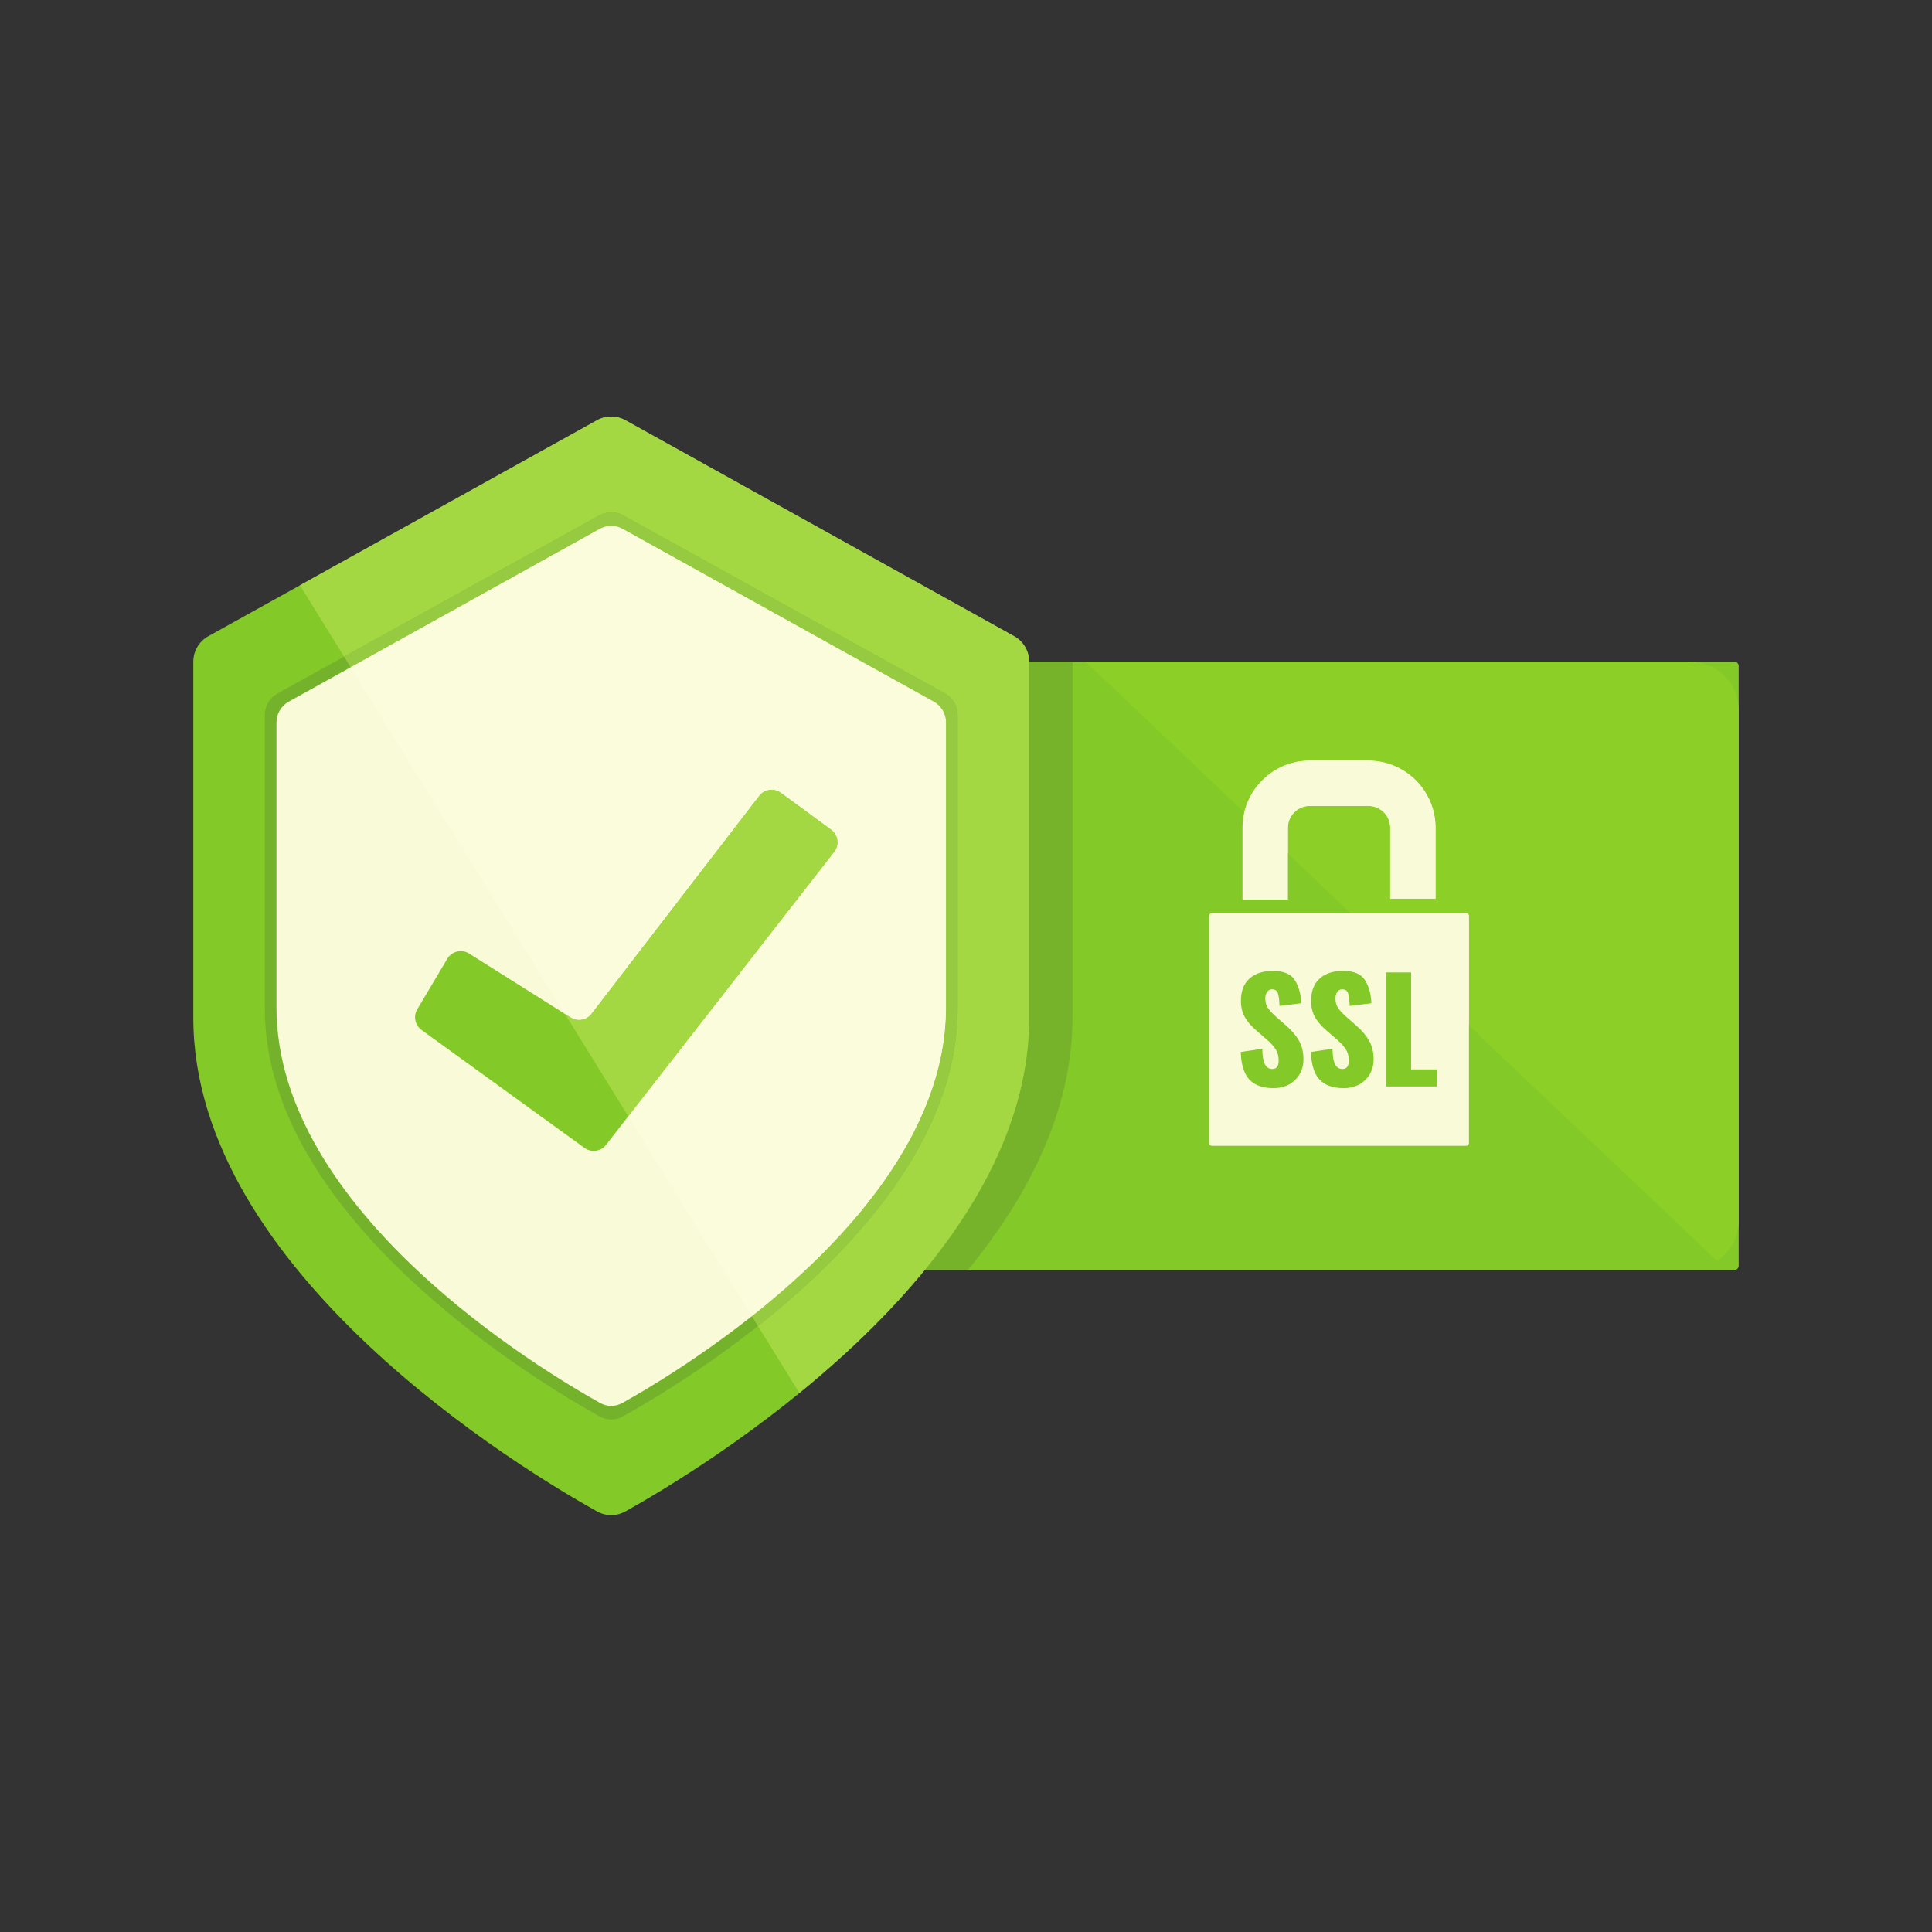
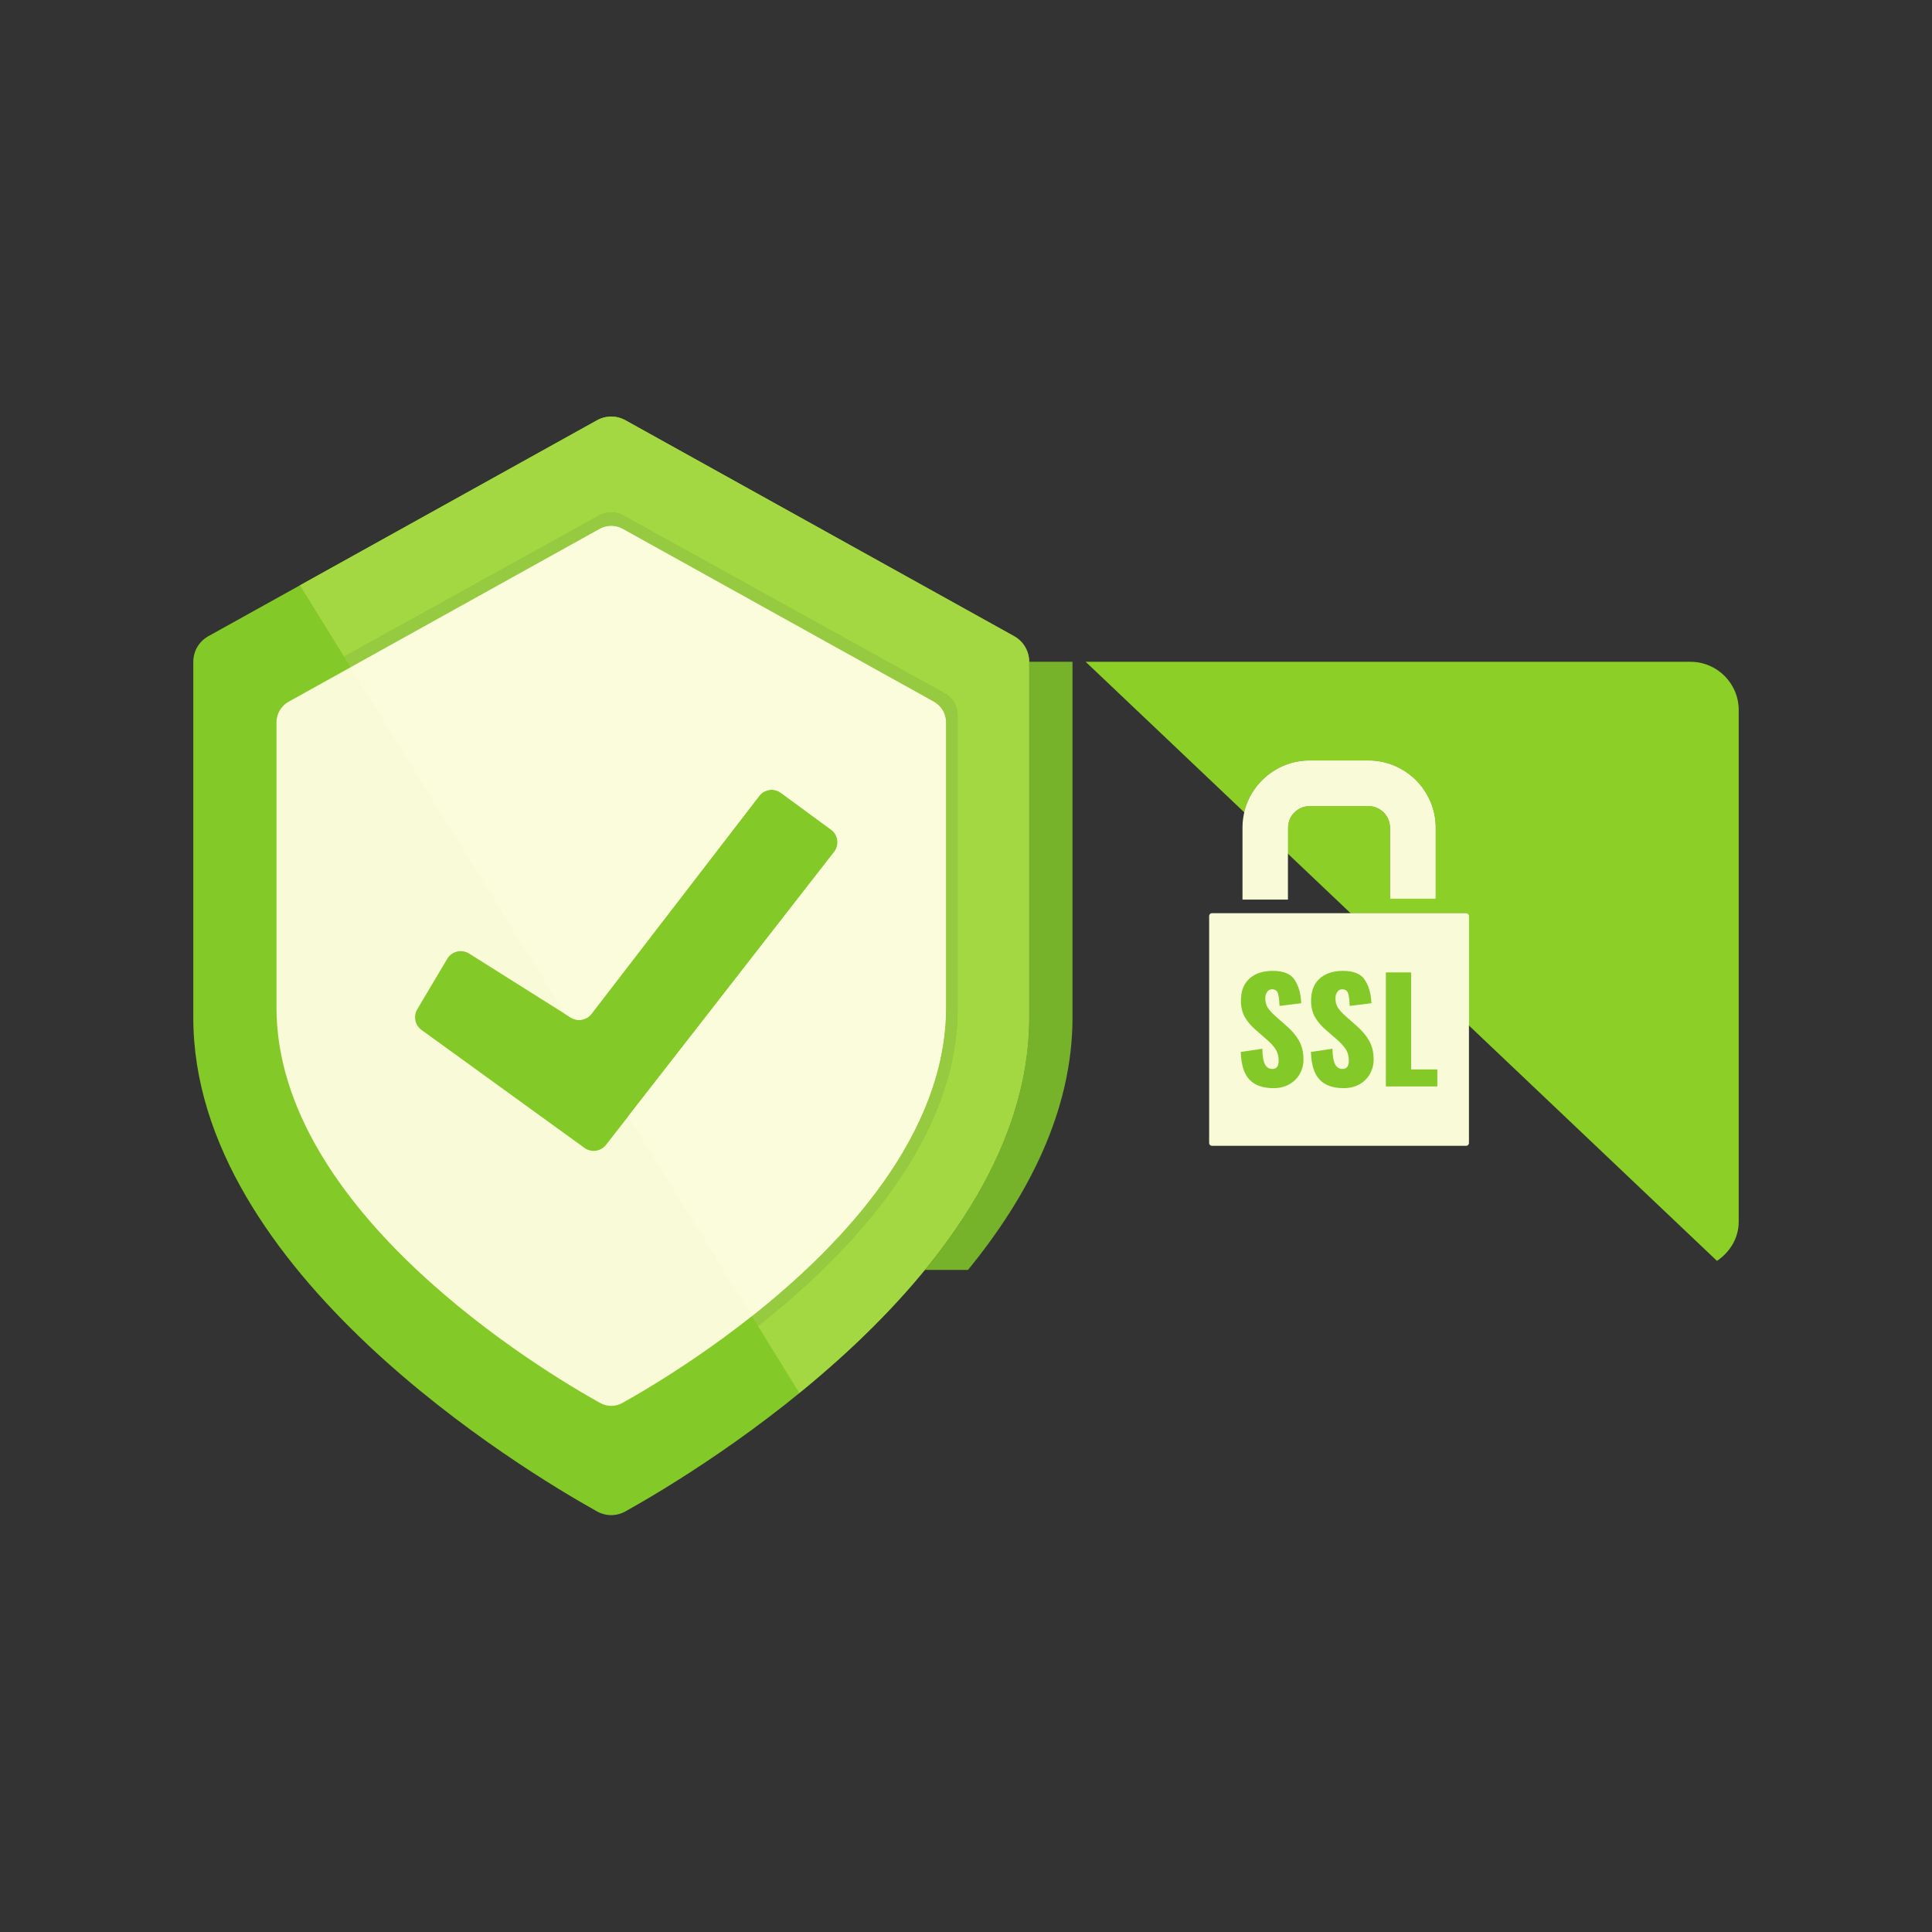
<svg xmlns="http://www.w3.org/2000/svg" width="1080" zoomAndPan="magnify" viewBox="0 0 810 810" height="1080" preserveAspectRatio="xMidYMid meet" version="1.0">
  <rect x="0" y="0" width="810" height="810" fill="#333333" stroke="none" />
  <defs>
    <clipPath id="c3e0544657">
      <path d="M 81.039 174.648 L 432 174.648 L 432 635.148 L 81.039 635.148 Z M 81.039 174.648 " clip-rule="nonzero" />
    </clipPath>
    <clipPath id="f31fdb89f4">
      <path d="M 132 174.648 L 429 174.648 L 429 270 L 132 270 Z M 132 174.648 " clip-rule="nonzero" />
    </clipPath>
    <clipPath id="5d7627546d">
      <path d="M 125 174.648 L 432 174.648 L 432 584 L 125 584 Z M 125 174.648 " clip-rule="nonzero" />
    </clipPath>
  </defs>
-   <path fill="#83c927" d="M 727.207 532.414 L 329.398 532.414 C 328.43 532.414 327.645 531.629 327.645 530.66 L 327.645 279.211 C 327.645 278.246 328.43 277.461 329.398 277.461 L 727.207 277.461 C 728.176 277.461 728.961 278.246 728.961 279.219 L 728.961 530.66 C 728.961 531.629 728.176 532.414 727.207 532.414 " fill-opacity="1" fill-rule="nonzero" />
  <path fill="#76b32b" d="M 405.832 532.414 L 387.773 532.414 C 408.211 507.406 424.352 478.914 429.633 448.055 C 429.641 448.023 429.645 447.996 429.645 447.969 C 429.652 447.969 429.652 447.965 429.652 447.957 C 429.656 447.934 429.664 447.902 429.664 447.879 C 429.668 447.863 429.676 447.832 429.676 447.824 C 429.676 447.816 429.68 447.805 429.68 447.801 C 429.684 447.773 429.684 447.754 429.691 447.727 C 430.742 441.488 431.352 435.16 431.457 428.738 C 431.457 428.715 431.461 428.688 431.461 428.664 L 431.461 428.66 C 431.461 428.559 431.461 428.457 431.461 428.363 C 431.461 428.355 431.461 428.352 431.461 428.344 C 431.469 428.328 431.469 428.301 431.469 428.285 C 431.469 428.273 431.469 428.273 431.469 428.262 C 431.469 428.238 431.469 428.223 431.469 428.199 C 431.469 428.195 431.469 428.188 431.469 428.184 C 431.469 428.121 431.469 428.047 431.469 427.984 C 431.469 427.98 431.469 427.965 431.469 427.957 C 431.469 427.941 431.469 427.93 431.469 427.914 C 431.469 427.895 431.469 427.883 431.469 427.867 C 431.469 427.855 431.473 427.84 431.473 427.824 C 431.473 427.812 431.473 427.801 431.473 427.789 C 431.473 427.773 431.473 427.754 431.473 427.738 C 431.473 427.715 431.473 427.715 431.473 427.691 C 431.473 427.676 431.473 427.672 431.473 427.652 C 431.473 427.637 431.473 427.609 431.473 427.594 C 431.473 427.574 431.473 427.562 431.473 427.547 C 431.473 427.531 431.473 427.508 431.473 427.484 C 431.473 427.473 431.473 427.457 431.473 427.445 C 431.473 427.43 431.473 427.418 431.473 427.402 C 431.473 427.391 431.473 427.371 431.473 427.355 C 431.473 427.344 431.473 427.324 431.473 427.312 C 431.473 427.301 431.473 427.281 431.473 427.273 C 431.473 427.254 431.473 427.238 431.473 427.223 C 431.473 427.211 431.473 427.199 431.473 427.188 C 431.473 427.16 431.473 427.137 431.473 427.109 C 431.473 427.102 431.473 427.098 431.473 427.094 C 431.473 427.062 431.473 427.043 431.473 427.02 C 431.473 427.004 431.473 426.996 431.473 426.984 C 431.473 426.961 431.473 426.945 431.473 426.922 C 431.473 426.914 431.473 426.906 431.473 426.895 C 431.473 426.883 431.473 426.852 431.48 426.84 C 431.48 426.828 431.48 426.816 431.48 426.805 C 431.48 426.789 431.48 426.773 431.48 426.75 C 431.48 426.738 431.48 426.727 431.48 426.715 C 431.48 426.691 431.48 426.66 431.48 426.633 L 431.48 277.461 L 449.652 277.461 L 449.652 426.633 C 449.652 465.781 430.945 501.707 405.832 532.414 " fill-opacity="1" fill-rule="nonzero" />
  <g clip-path="url(#c3e0544657)">
    <path fill="#83c927" d="M 250.301 176.199 L 87.336 266.738 C 83.449 268.895 81.039 272.984 81.039 277.43 L 81.039 426.633 C 81.039 533.387 219.582 616.539 250.281 633.652 C 254.031 635.742 258.484 635.742 262.23 633.652 C 292.934 616.539 431.48 533.387 431.48 426.633 L 431.48 277.43 C 431.48 272.984 429.066 268.895 425.18 266.738 L 262.215 176.199 C 258.508 174.137 254.008 174.137 250.301 176.199 " fill-opacity="1" fill-rule="nonzero" />
  </g>
-   <path fill="#75b22c" d="M 251.242 216.078 L 116.332 290.742 C 113.051 292.559 111.02 296 111.02 299.73 L 111.02 422.844 C 111.02 511.086 226.078 579.809 251.375 593.848 C 254.496 595.578 258.02 595.578 261.141 593.848 C 286.438 579.809 401.496 511.086 401.496 422.844 L 401.496 299.73 C 401.496 296 399.465 292.559 396.188 290.742 L 261.273 216.078 C 258.16 214.348 254.363 214.348 251.242 216.078 " fill-opacity="1" fill-rule="nonzero" />
  <path fill="#f9fbd8" d="M 251.406 221.754 L 121.039 294.176 C 117.871 295.938 115.91 299.273 115.91 302.898 L 115.91 422.305 C 115.91 507.902 227.098 574.551 251.547 588.172 C 254.555 589.848 257.961 589.848 260.973 588.172 C 285.422 574.551 396.609 507.902 396.609 422.305 L 396.609 302.898 C 396.609 299.273 394.645 295.938 391.48 294.176 L 261.105 221.754 C 258.094 220.078 254.426 220.078 251.406 221.754 " fill-opacity="1" fill-rule="nonzero" />
  <path fill="#83c927" d="M 176.734 431.816 L 245.043 481.266 C 247.91 483.34 251.918 482.77 254.086 479.977 L 349.742 357.156 C 352.012 354.238 351.43 350.02 348.441 347.828 L 327.402 332.395 C 324.52 330.285 320.477 330.852 318.297 333.688 L 247.992 425.039 C 245.922 427.727 242.148 428.402 239.273 426.598 L 196.676 399.781 C 193.547 397.809 189.406 398.809 187.516 401.984 L 174.941 423.148 C 173.203 426.062 173.984 429.828 176.734 431.816 " fill-opacity="1" fill-rule="nonzero" />
  <g clip-path="url(#f31fdb89f4)">
    <path fill="#fffef6" d="M 428.297 269.203 C 427.414 268.23 426.367 267.395 425.18 266.738 L 262.215 176.199 C 260.363 175.172 258.312 174.656 256.258 174.656 C 254.207 174.656 252.152 175.172 250.301 176.199 L 132.883 241.434 L 250.309 176.195 C 252.16 175.168 254.207 174.656 256.258 174.656 C 258.305 174.656 260.359 175.168 262.207 176.195 L 425.18 266.73 C 426.367 267.395 427.414 268.23 428.297 269.203 " fill-opacity="1" fill-rule="nonzero" />
  </g>
  <path fill="#97cb41" d="M 429.645 447.969 C 429.652 447.965 429.652 447.965 429.652 447.957 C 429.652 447.965 429.652 447.969 429.645 447.969 M 429.664 447.879 C 429.668 447.855 429.676 447.84 429.676 447.824 C 429.676 447.832 429.668 447.863 429.664 447.879 M 429.68 447.801 C 429.68 447.773 429.684 447.754 429.691 447.727 C 429.684 447.754 429.684 447.773 429.68 447.801 M 429.691 447.727 C 430.742 441.488 431.352 435.16 431.457 428.738 C 431.352 435.16 430.742 441.488 429.691 447.727 M 431.457 428.738 C 431.457 428.711 431.461 428.688 431.461 428.664 C 431.461 428.688 431.457 428.715 431.457 428.738 M 431.461 428.66 C 431.461 428.559 431.461 428.457 431.461 428.363 C 431.461 428.457 431.461 428.559 431.461 428.66 M 431.461 428.344 C 431.469 428.328 431.469 428.301 431.469 428.285 C 431.469 428.301 431.469 428.328 431.461 428.344 M 431.469 428.262 C 431.469 428.238 431.469 428.223 431.469 428.199 C 431.469 428.223 431.469 428.238 431.469 428.262 M 431.469 428.184 C 431.469 428.113 431.469 428.055 431.469 427.984 C 431.469 428.047 431.469 428.121 431.469 428.184 M 431.469 427.957 C 431.469 427.934 431.469 427.93 431.469 427.914 C 431.469 427.93 431.469 427.941 431.469 427.957 M 431.469 427.867 C 431.469 427.855 431.473 427.832 431.473 427.824 C 431.473 427.84 431.469 427.855 431.469 427.867 M 431.473 427.789 C 431.473 427.773 431.473 427.75 431.473 427.738 C 431.473 427.754 431.473 427.773 431.473 427.789 M 431.473 427.691 C 431.473 427.684 431.473 427.664 431.473 427.652 C 431.473 427.672 431.473 427.676 431.473 427.691 M 431.473 427.594 C 431.473 427.574 431.473 427.562 431.473 427.547 C 431.473 427.562 431.473 427.574 431.473 427.594 M 431.473 427.484 C 431.473 427.473 431.473 427.461 431.473 427.445 C 431.473 427.457 431.473 427.473 431.473 427.484 M 431.473 427.402 C 431.473 427.383 431.473 427.371 431.473 427.355 C 431.473 427.371 431.473 427.391 431.473 427.402 M 431.473 427.312 C 431.473 427.301 431.473 427.281 431.473 427.273 C 431.473 427.281 431.473 427.301 431.473 427.312 M 431.473 427.223 C 431.473 427.211 431.473 427.199 431.473 427.188 C 431.473 427.199 431.473 427.211 431.473 427.223 M 431.473 427.109 L 431.473 427.094 C 431.473 427.098 431.473 427.102 431.473 427.109 M 431.473 427.02 C 431.473 427.004 431.473 426.996 431.473 426.984 C 431.473 426.996 431.473 427.004 431.473 427.02 M 431.473 426.922 C 431.473 426.914 431.473 426.906 431.473 426.895 C 431.473 426.906 431.473 426.914 431.473 426.922 M 431.48 426.84 C 431.48 426.828 431.48 426.816 431.48 426.805 C 431.48 426.816 431.48 426.828 431.48 426.84 M 431.48 426.75 C 431.48 426.738 431.48 426.73 431.48 426.715 C 431.48 426.727 431.48 426.738 431.48 426.75 " fill-opacity="1" fill-rule="nonzero" />
  <g clip-path="url(#5d7627546d)">
    <path fill="#a3d842" d="M 335.105 583.984 L 317.777 555.961 C 357.383 524.637 401.496 477.484 401.496 422.844 L 401.496 299.73 C 401.496 296 399.465 292.559 396.188 290.742 L 261.273 216.078 C 259.719 215.211 257.984 214.777 256.258 214.777 C 254.527 214.777 252.801 215.211 251.242 216.078 L 144.242 275.297 L 125.758 245.395 L 132.883 241.434 L 250.301 176.199 C 252.152 175.172 254.207 174.656 256.258 174.656 C 258.312 174.656 260.363 175.172 262.215 176.199 L 425.18 266.738 C 426.367 267.395 427.414 268.23 428.297 269.203 C 430.309 271.426 431.48 274.34 431.48 277.43 L 431.48 426.633 C 431.48 426.66 431.48 426.688 431.48 426.715 C 431.48 426.73 431.48 426.738 431.48 426.75 C 431.48 426.773 431.48 426.789 431.48 426.805 C 431.48 426.816 431.48 426.828 431.48 426.84 C 431.473 426.855 431.473 426.879 431.473 426.895 C 431.473 426.906 431.473 426.914 431.473 426.922 C 431.473 426.945 431.473 426.961 431.473 426.984 C 431.473 426.996 431.473 427.004 431.473 427.02 C 431.473 427.043 431.473 427.07 431.473 427.094 L 431.473 427.109 C 431.473 427.133 431.473 427.164 431.473 427.188 C 431.473 427.199 431.473 427.211 431.473 427.223 C 431.473 427.238 431.473 427.254 431.473 427.273 C 431.473 427.281 431.473 427.301 431.473 427.312 C 431.473 427.328 431.473 427.344 431.473 427.355 C 431.473 427.371 431.473 427.383 431.473 427.402 C 431.473 427.418 431.473 427.43 431.473 427.445 C 431.473 427.461 431.473 427.473 431.473 427.484 C 431.473 427.508 431.473 427.531 431.473 427.547 C 431.473 427.562 431.473 427.574 431.473 427.594 C 431.473 427.609 431.473 427.637 431.473 427.652 C 431.473 427.664 431.473 427.684 431.473 427.691 C 431.473 427.703 431.473 427.727 431.473 427.738 C 431.473 427.75 431.473 427.773 431.473 427.789 C 431.473 427.801 431.473 427.805 431.473 427.824 C 431.473 427.832 431.469 427.855 431.469 427.867 C 431.469 427.879 431.469 427.902 431.469 427.914 C 431.469 427.93 431.469 427.934 431.469 427.957 C 431.469 427.969 431.469 427.973 431.469 427.984 C 431.469 428.055 431.469 428.113 431.469 428.184 C 431.469 428.188 431.469 428.195 431.469 428.199 C 431.469 428.223 431.469 428.238 431.469 428.262 C 431.469 428.266 431.469 428.277 431.469 428.285 C 431.469 428.301 431.469 428.328 431.461 428.344 C 431.461 428.352 431.461 428.352 431.461 428.363 C 431.461 428.457 431.461 428.559 431.461 428.66 C 431.461 428.66 431.461 428.66 431.461 428.664 C 431.461 428.688 431.457 428.711 431.457 428.738 C 431.352 435.16 430.742 441.488 429.691 447.727 C 429.684 447.754 429.68 447.773 429.68 447.801 C 429.68 447.805 429.676 447.812 429.676 447.824 C 429.676 447.84 429.668 447.855 429.664 447.879 C 429.664 447.906 429.656 447.93 429.652 447.957 C 429.652 447.965 429.652 447.965 429.645 447.969 C 429.645 447.996 429.641 448.023 429.633 448.055 C 420.227 503.012 376.359 550.387 335.105 583.984 " fill-opacity="1" fill-rule="nonzero" />
  </g>
  <path fill="#96cb41" d="M 317.777 555.961 L 315.211 551.812 C 353.609 521.434 396.609 475.531 396.609 422.305 L 396.609 302.898 C 396.609 299.273 394.645 295.938 391.48 294.176 L 261.105 221.754 C 259.598 220.914 257.93 220.492 256.258 220.492 C 254.59 220.492 252.91 220.914 251.406 221.754 L 147 279.758 L 144.242 275.297 L 251.242 216.078 C 252.801 215.211 254.527 214.777 256.258 214.777 C 257.984 214.777 259.719 215.211 261.273 216.078 L 396.188 290.742 C 399.465 292.559 401.496 296 401.496 299.73 L 401.496 422.844 C 401.496 477.484 357.383 524.637 317.777 555.961 " fill-opacity="1" fill-rule="nonzero" />
  <path fill="#fafcdb" d="M 315.211 551.812 L 263.402 468.02 L 349.742 357.156 C 352.012 354.238 351.43 350.02 348.441 347.828 L 327.402 332.395 C 326.227 331.535 324.863 331.121 323.516 331.121 C 321.539 331.121 319.59 332.004 318.297 333.688 L 247.992 425.039 C 246.703 426.715 244.758 427.609 242.77 427.609 C 241.574 427.609 240.359 427.277 239.273 426.598 L 236.848 425.07 L 147 279.758 L 251.406 221.754 C 252.91 220.914 254.59 220.492 256.258 220.492 C 257.93 220.492 259.598 220.914 261.105 221.754 L 391.48 294.176 C 394.645 295.938 396.609 299.273 396.609 302.898 L 396.609 422.305 C 396.609 475.531 353.609 521.434 315.211 551.812 " fill-opacity="1" fill-rule="nonzero" />
-   <path fill="#a3d842" d="M 263.402 468.02 L 236.848 425.07 L 239.273 426.598 C 240.359 427.277 241.574 427.609 242.77 427.609 C 244.758 427.609 246.703 426.715 247.992 425.039 L 318.297 333.688 C 319.59 332.004 321.539 331.121 323.516 331.121 C 324.863 331.121 326.227 331.535 327.402 332.395 L 348.441 347.828 C 351.43 350.02 352.012 354.238 349.742 357.156 L 263.402 468.02 " fill-opacity="1" fill-rule="nonzero" />
  <path fill="#f9fbd8" d="M 614.699 480.387 L 508.102 480.387 C 507.457 480.387 506.938 479.871 506.938 479.227 L 506.938 384.02 C 506.938 383.379 507.457 382.855 508.102 382.855 L 614.699 382.855 C 615.344 382.855 615.863 383.379 615.863 384.02 L 615.863 479.227 C 615.863 479.871 615.344 480.387 614.699 480.387 " fill-opacity="1" fill-rule="nonzero" />
  <path fill="#f9fbd8" d="M 539.973 377.16 L 520.922 377.16 L 520.922 347.031 C 520.922 331.508 533.574 318.883 549.105 318.883 L 573.695 318.883 C 589.227 318.883 601.875 331.508 601.875 347.031 L 601.875 376.762 L 582.832 376.762 L 582.832 347.031 C 582.832 342 578.734 337.91 573.695 337.91 L 549.105 337.91 C 544.062 337.91 539.973 342 539.973 347.031 L 539.973 377.16 " fill-opacity="1" fill-rule="nonzero" />
  <path fill="#83c927" d="M 523.77 452.57 C 521.547 450.156 520.355 446.312 520.199 441.035 L 529.234 439.68 C 529.277 442.707 529.641 444.883 530.332 446.199 C 531.02 447.52 532.055 448.176 533.434 448.176 C 535.203 448.176 536.086 447.02 536.086 444.699 C 536.086 442.844 535.664 441.254 534.82 439.914 C 533.965 438.578 532.641 437.141 530.832 435.605 L 526.695 432.004 C 524.652 430.273 523.062 428.434 521.941 426.484 C 520.82 424.539 520.262 422.227 520.262 419.551 C 520.262 415.539 521.445 412.453 523.832 410.289 C 526.215 408.121 529.488 407.043 533.664 407.043 C 538.195 407.043 541.277 408.355 542.91 410.992 C 544.547 413.629 545.422 416.836 545.543 420.613 L 536.441 421.738 C 536.363 419.258 536.133 417.477 535.762 416.391 C 535.391 415.312 534.566 414.773 533.312 414.773 C 532.402 414.773 531.707 415.156 531.215 415.926 C 530.727 416.691 530.473 417.543 530.473 418.488 C 530.473 420.105 530.84 421.461 531.57 422.562 C 532.297 423.664 533.473 424.922 535.086 426.34 L 539.047 429.824 C 541.402 431.828 543.234 433.953 544.535 436.195 C 545.832 438.438 546.484 441.098 546.484 444.164 C 546.484 446.406 545.965 448.441 544.918 450.273 C 543.871 452.105 542.414 453.551 540.52 454.609 C 538.633 455.668 536.441 456.207 533.961 456.207 C 529.395 456.207 525.996 454.992 523.77 452.57 " fill-opacity="1" fill-rule="nonzero" />
  <path fill="#83c927" d="M 553.191 452.57 C 550.965 450.156 549.77 446.312 549.613 441.035 L 558.652 439.68 C 558.691 442.707 559.055 444.883 559.75 446.199 C 560.434 447.52 561.469 448.176 562.848 448.176 C 564.617 448.176 565.504 447.02 565.504 444.699 C 565.504 442.844 565.082 441.254 564.238 439.914 C 563.387 438.578 562.055 437.141 560.25 435.605 L 556.109 432.004 C 554.062 430.273 552.477 428.434 551.355 426.484 C 550.238 424.539 549.676 422.227 549.676 419.551 C 549.676 415.539 550.867 412.453 553.246 410.289 C 555.633 408.121 558.906 407.043 563.078 407.043 C 567.609 407.043 570.695 408.355 572.324 410.992 C 573.961 413.629 574.84 416.836 574.957 420.613 L 565.863 421.738 C 565.777 419.258 565.551 417.477 565.176 416.391 C 564.805 415.312 563.988 414.773 562.73 414.773 C 561.816 414.773 561.121 415.156 560.637 415.926 C 560.141 416.691 559.891 417.543 559.891 418.488 C 559.891 420.105 560.254 421.461 560.984 422.562 C 561.711 423.664 562.887 424.922 564.5 426.34 L 568.461 429.824 C 570.816 431.828 572.652 433.953 573.949 436.195 C 575.25 438.438 575.902 441.098 575.902 444.164 C 575.902 446.406 575.379 448.441 574.332 450.273 C 573.293 452.105 571.828 453.551 569.941 454.609 C 568.043 455.668 565.863 456.207 563.375 456.207 C 558.809 456.207 555.41 454.992 553.191 452.57 " fill-opacity="1" fill-rule="nonzero" />
  <path fill="#83c927" d="M 581.035 407.688 L 591.609 407.688 L 591.609 448.355 L 602.602 448.355 L 602.602 455.492 L 581.035 455.492 L 581.035 407.688 " fill-opacity="1" fill-rule="nonzero" />
  <path fill="#8cd027" d="M 719.852 528.633 L 615.863 429.953 L 615.863 384.02 C 615.863 383.379 615.344 382.855 614.699 382.855 L 566.234 382.855 L 539.973 357.938 L 539.973 347.031 C 539.973 342 544.062 337.91 549.105 337.91 L 573.695 337.91 C 578.734 337.91 582.832 342 582.832 347.031 L 582.832 376.762 L 601.875 376.762 L 601.875 347.031 C 601.875 331.508 589.227 318.883 573.695 318.883 L 549.105 318.883 C 535.793 318.883 524.602 328.152 521.672 340.574 L 455.168 277.461 L 708.715 277.461 C 719.895 277.461 728.961 286.52 728.961 297.691 L 728.961 512.184 C 728.961 519.152 725.219 524.992 719.852 528.633 " fill-opacity="1" fill-rule="nonzero" />
  <path fill="#f9fbd8" d="M 615.863 429.953 L 566.234 382.855 L 614.699 382.855 C 615.344 382.855 615.863 383.379 615.863 384.02 L 615.863 429.953 " fill-opacity="1" fill-rule="nonzero" />
  <path fill="#f9fbd8" d="M 601.875 376.762 L 582.832 376.762 L 582.832 347.031 C 582.832 342 578.734 337.91 573.695 337.91 L 549.105 337.91 C 544.062 337.91 539.973 342 539.973 347.031 L 539.973 357.938 L 521.672 340.574 C 524.602 328.152 535.793 318.883 549.105 318.883 L 573.695 318.883 C 589.227 318.883 601.875 331.508 601.875 347.031 L 601.875 376.762 " fill-opacity="1" fill-rule="nonzero" />
</svg>